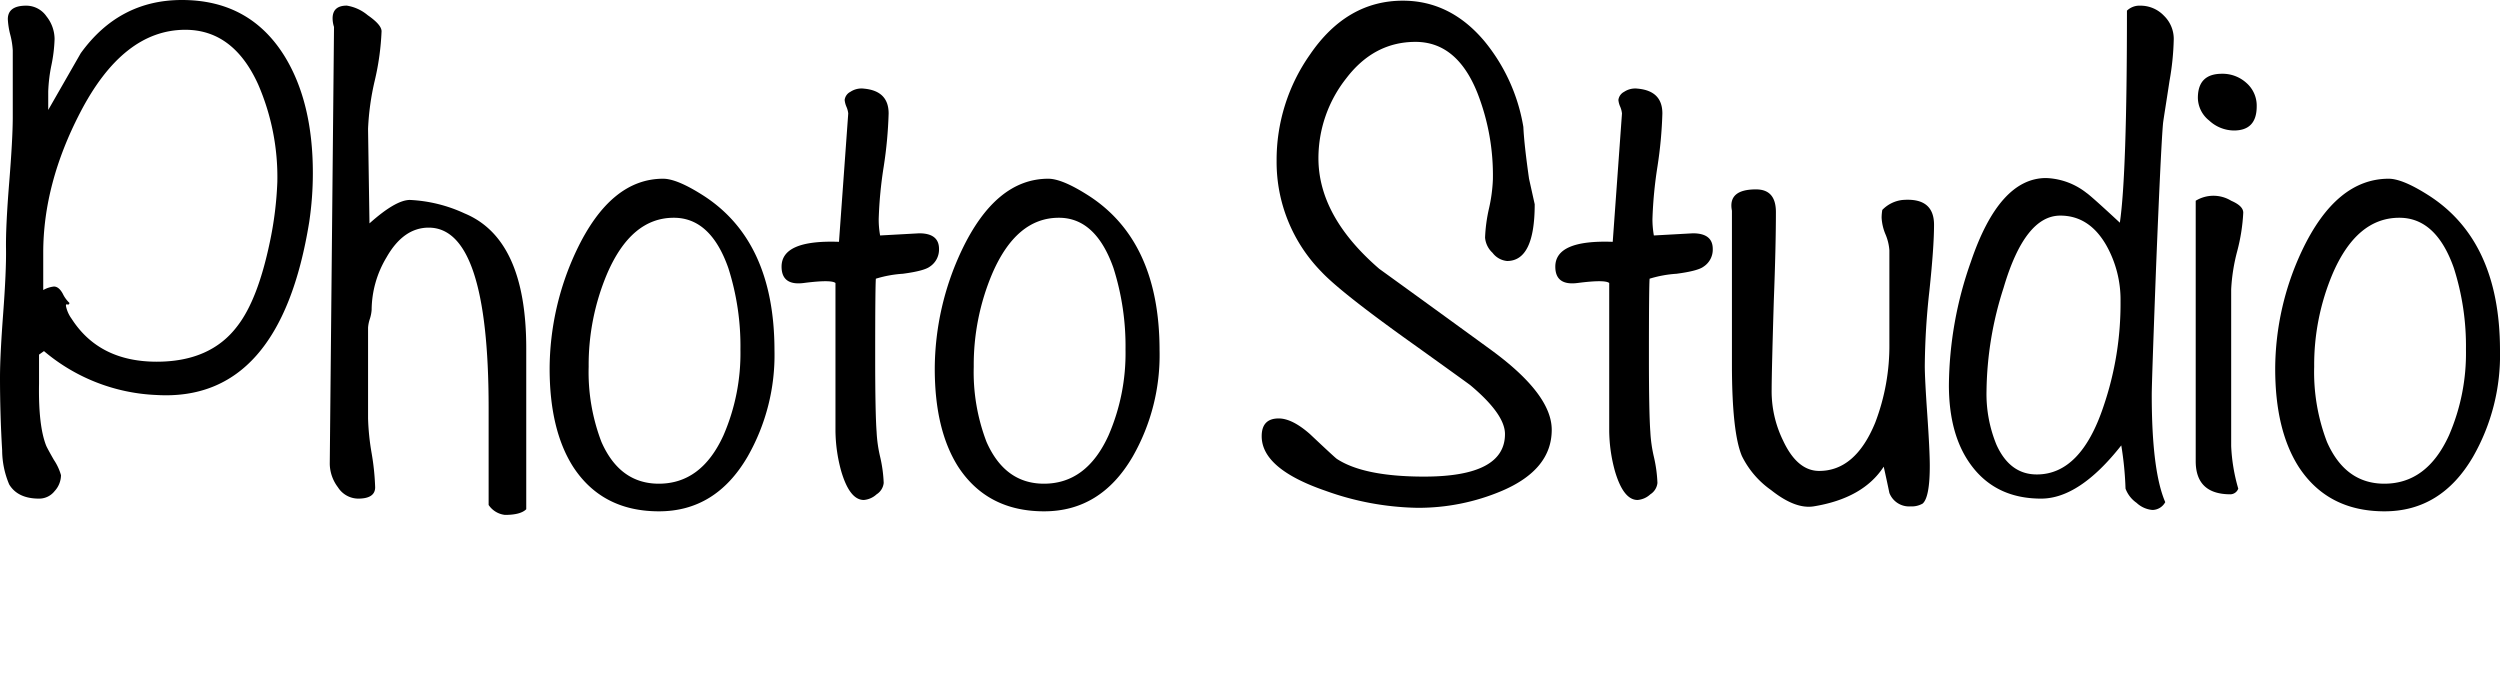
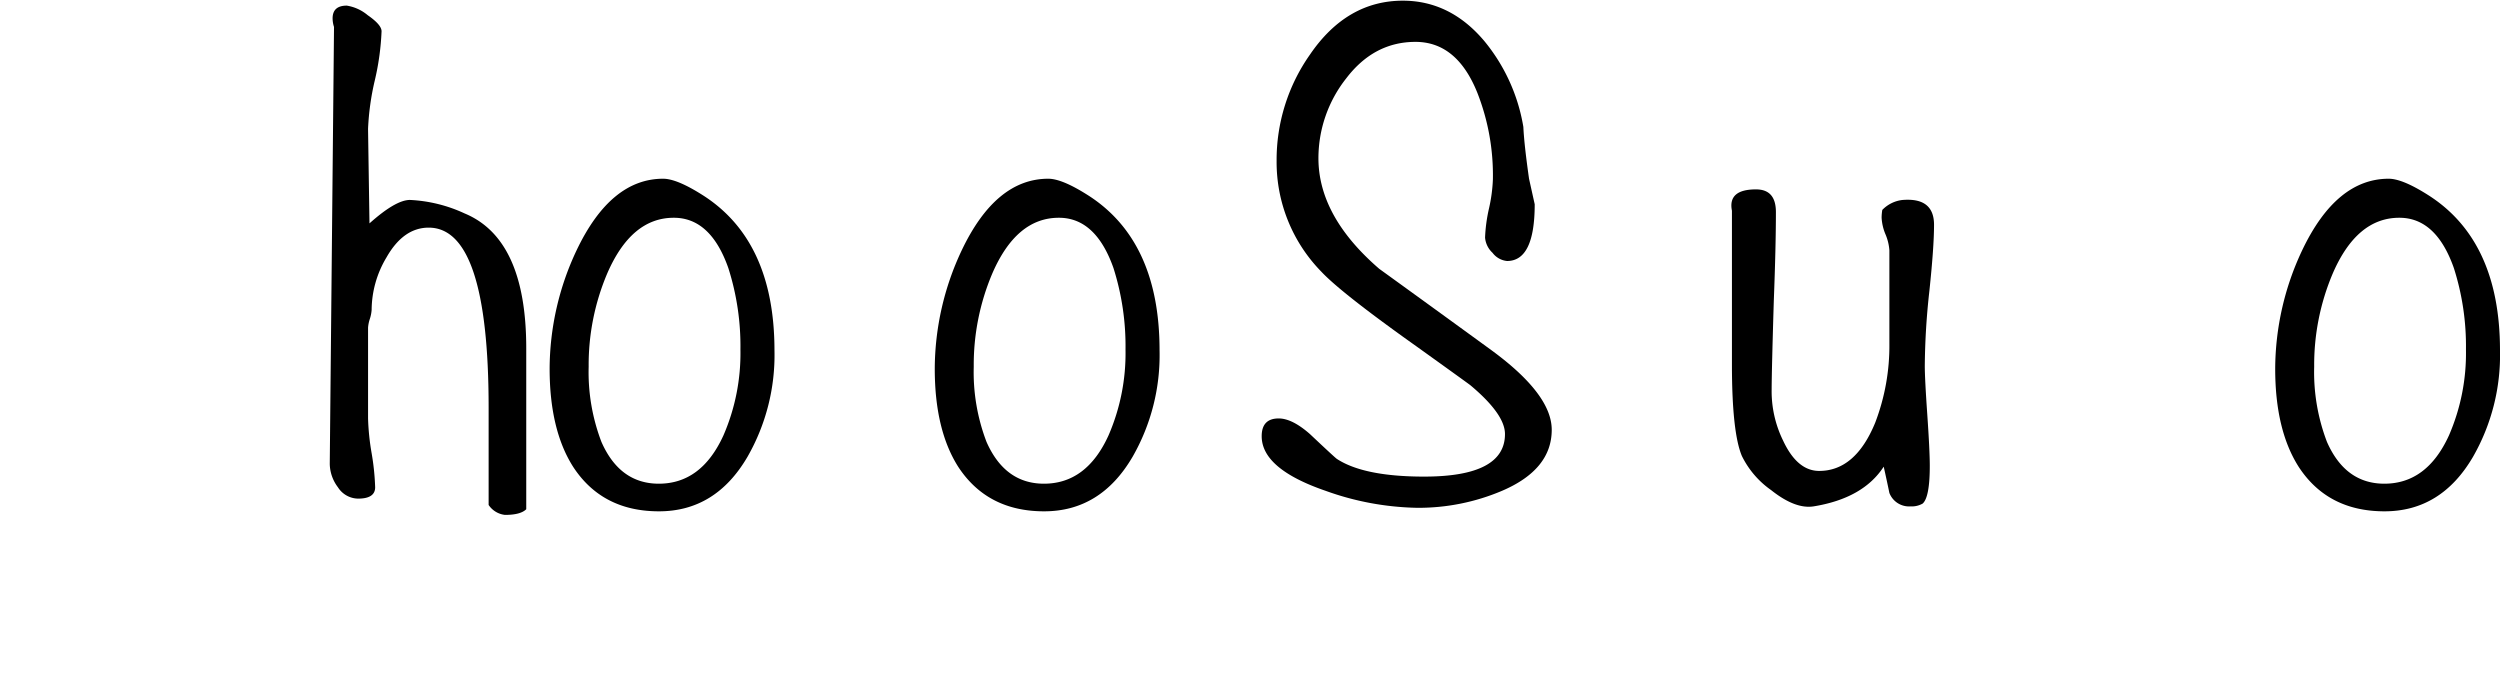
<svg xmlns="http://www.w3.org/2000/svg" viewBox="0 0 440.62 120">
  <defs>
    <style>.cls-1{fill:none;}</style>
  </defs>
  <g id="レイヤー_2" data-name="レイヤー 2">
    <g id="レイヤー_1-2" data-name="レイヤー 1">
-       <path d="M54.5,39.12q-5.13,31.76-26.88,30.5A32.77,32.77,0,0,1,7.75,61.88l-.87.62v5.12Q6.75,75,8.12,78.5c.09.25.55,1.11,1.38,2.56a9.39,9.39,0,0,1,1.25,2.69,4.19,4.19,0,0,1-1.13,2.81,3.45,3.45,0,0,1-2.74,1.32c-2.5,0-4.26-.84-5.26-2.5a15.58,15.58,0,0,1-1.24-6Q0,73,0,66.5q0-3.75.56-11.25t.5-11.44Q1,39.88,1.62,32.19t.63-11.44V8.88a13.91,13.91,0,0,0-.44-2.76,13.47,13.47,0,0,1-.43-2.74C1.38,1.79,2.46,1,4.62,1A4.33,4.33,0,0,1,8.19,2.88a6.47,6.47,0,0,1,1.43,4,26.49,26.49,0,0,1-.56,4.62,27.51,27.51,0,0,0-.56,4.62v3.26l5.73-10Q21,0,32.06,0,44,0,50.14,9.88q5,8.11,5,20.62A58.61,58.61,0,0,1,54.5,39.12Zm-5.62-7.06A41,41,0,0,0,45.51,14.9Q41.15,5.26,32.67,5.25q-11,0-18.56,14.63Q7.63,32.38,7.62,44.5v6.62A4.92,4.92,0,0,1,9.5,50.5q.87,0,1.56,1.26a5.48,5.48,0,0,0,1.19,1.64c-.08.26-.21.34-.37.26s-.26,0-.26.25a5.78,5.78,0,0,0,1,2.27q4.86,7.57,15,7.57,9.47,0,14.2-6.26,3.61-4.64,5.73-14.78A62.06,62.06,0,0,0,48.88,32.06Z" />
      <path d="M92.75,89.75c-.67.67-1.92,1-3.75,1A4,4,0,0,1,86.12,89V71.88q0-31.75-10.56-31.76-4.47,0-7.45,5.26a18.2,18.2,0,0,0-2.61,9.24,6.64,6.64,0,0,1-.31,1.57,6.31,6.31,0,0,0-.32,1.56v16a42.63,42.63,0,0,0,.63,6.13,43.35,43.35,0,0,1,.62,6c0,1.33-1,2-3,2a4.27,4.27,0,0,1-3.56-2,7,7,0,0,1-1.44-4.13l.75-77a5,5,0,0,1-.25-1.51c0-1.5.84-2.25,2.5-2.25a7.59,7.59,0,0,1,3.69,1.69c1.63,1.13,2.44,2.07,2.44,2.83a45.74,45.74,0,0,1-1.19,8.65,45.49,45.49,0,0,0-1.19,8.53q0,.24.25,16.68c3.09-2.76,5.46-4.13,7.13-4.13a25.64,25.64,0,0,1,9.62,2.37q10.88,4.5,10.88,23.76Z" />
      <path d="M136.5,61.75a36.08,36.08,0,0,1-4.75,18.75q-5.62,9.63-15.63,9.62T101,82.25Q96.88,75.76,96.87,65a49.19,49.19,0,0,1,4.75-20.88q6-12.61,15.25-12.62,2.37,0,6.75,2.75Q136.49,42.25,136.5,61.75Zm-6-.13a45.21,45.21,0,0,0-2.13-14.37q-3.12-8.88-9.62-8.87-7.5,0-11.75,9.87a41.24,41.24,0,0,0-3.25,16.37A34.42,34.42,0,0,0,106,77.88q3.24,7.37,10.12,7.37,7.5,0,11.38-8.5A36.32,36.32,0,0,0,130.5,61.62Z" />
-       <path d="M163.87,47c-.67.5-2.25.92-4.75,1.25a20.53,20.53,0,0,0-4.75.87q-.12,1.38-.12,13.88,0,9.75.25,13.12a23.81,23.81,0,0,0,.62,4.38,24.29,24.29,0,0,1,.63,4.62,2.7,2.7,0,0,1-1.25,2,3.79,3.79,0,0,1-2.25,1c-1.67,0-3-1.7-4-5.12a27.55,27.55,0,0,1-1-7.12v-26q-.74-.63-5.61,0-3.88.49-3.89-2.88c0-3.17,3.37-4.62,10.12-4.38L149.5,20a3.9,3.9,0,0,0-.32-1.19,4,4,0,0,1-.31-1.19,1.85,1.85,0,0,1,1-1.43,3.53,3.53,0,0,1,2.38-.57c2.91.26,4.37,1.71,4.37,4.38a74.79,74.79,0,0,1-.87,9.38,72.76,72.76,0,0,0-.88,9.24,15.83,15.83,0,0,0,.25,2.88l6.88-.38q3.5,0,3.5,2.76A3.6,3.6,0,0,1,163.87,47Z" />
      <path d="M204.37,61.75a36,36,0,0,1-4.75,18.75Q194,90.13,184,90.12t-15.13-7.87q-4.12-6.5-4.12-17.25a49.19,49.19,0,0,1,4.75-20.88q6-12.61,15.25-12.62,2.37,0,6.75,2.75Q204.37,42.25,204.37,61.75Zm-6-.13a45.5,45.5,0,0,0-2.12-14.37q-3.13-8.88-9.63-8.87-7.5,0-11.75,9.87a41.24,41.24,0,0,0-3.25,16.37,34.42,34.42,0,0,0,2.25,13.26q3.25,7.37,10.13,7.37,7.5,0,11.37-8.5A36.32,36.32,0,0,0,198.37,61.62Z" />
      <path d="M273.49,75.75q0,7-8.75,10.75a37.63,37.63,0,0,1-15,3,50,50,0,0,1-16.12-3q-11.25-3.87-11.25-9.62,0-3.13,3-3.13c1.58,0,3.42.92,5.5,2.75q4.38,4.13,4.75,4.38Q240.38,84,251,84q14.25,0,14.25-7.5,0-3.5-6.12-8.62-1-.75-9.38-6.76-13.37-9.49-16.87-13.24A27.61,27.61,0,0,1,225,28.38a32.26,32.26,0,0,1,5.88-18.76Q237.36.13,247.24.12q8.38,0,14.38,7.13a32,32,0,0,1,6.87,15.13q.13,3,1,9.12l1,4.5q0,10-4.87,10a3.62,3.62,0,0,1-2.56-1.44,4.12,4.12,0,0,1-1.32-2.68,27.92,27.92,0,0,1,.69-5.13,27.92,27.92,0,0,0,.69-5.13,39.73,39.73,0,0,0-2.73-15.24q-3.6-9-10.91-9t-12.21,6.43a22.72,22.72,0,0,0-4.9,14.07q0,10.25,10.72,19.5,9.84,7.11,19.81,14.37Q273.49,69.51,273.49,75.75Z" />
-       <path d="M300.24,47c-.66.5-2.25.92-4.75,1.25a20.53,20.53,0,0,0-4.75.87q-.12,1.38-.12,13.88,0,9.75.25,13.12a24.74,24.74,0,0,0,.62,4.38,24.29,24.29,0,0,1,.63,4.62,2.7,2.7,0,0,1-1.25,2,3.74,3.74,0,0,1-2.25,1c-1.67,0-3-1.7-4-5.12a27.55,27.55,0,0,1-1-7.12v-26q-.74-.63-5.6,0-3.9.49-3.9-2.88c0-3.17,3.37-4.62,10.12-4.38L285.87,20a4.11,4.11,0,0,0-.31-1.19,3.77,3.77,0,0,1-.32-1.19,1.87,1.87,0,0,1,1-1.43,3.53,3.53,0,0,1,2.38-.57c2.92.26,4.37,1.71,4.37,4.38a74.79,74.79,0,0,1-.87,9.38,74.7,74.7,0,0,0-.88,9.24,16.78,16.78,0,0,0,.25,2.88l6.88-.38q3.5,0,3.5,2.76A3.58,3.58,0,0,1,300.24,47Z" />
      <path d="M340.87,39.62q0,3.89-.81,11.57a126.85,126.85,0,0,0-.82,13.31c0,1.5.15,4.36.44,8.56s.44,7.23.44,9.06q0,5.5-1.25,6.63a3.85,3.85,0,0,1-2.13.5A3.72,3.72,0,0,1,333,86.88c-.33-1.59-.66-3.13-1-4.63q-3.62,5.58-12.37,7-3.25.5-7.5-2.89a15.89,15.89,0,0,1-5.13-6q-1.74-4.16-1.75-16V37.14q-.75-3.77,4.25-3.76c2.34,0,3.5,1.33,3.5,4q0,6-.37,15.62-.37,12.25-.38,15.62a19.74,19.74,0,0,0,2,9q2.5,5.38,6.38,5.38,6.38,0,9.87-8.5a38,38,0,0,0,2.5-14V44.12a8.86,8.86,0,0,0-.68-2.81,8.72,8.72,0,0,1-.69-2.93,8.78,8.78,0,0,1,.12-1.38,5.86,5.86,0,0,1,3.5-1.75Q340.87,34.76,340.87,39.62Z" />
-       <path d="M383.12,6.88a46.82,46.82,0,0,1-.75,7.39c-.59,3.92-1,6.38-1.13,7.38q-.37,3.88-1.25,25.79-.75,20-.75,22.16,0,13.4,2.38,18.9a2.61,2.61,0,0,1-2.25,1.38,4.67,4.67,0,0,1-2.81-1.26,5.28,5.28,0,0,1-1.94-2.5,58.29,58.29,0,0,0-.75-7.62q-7.38,9.38-14.13,9.38-8.13,0-12.5-6.13-3.75-5.25-3.75-13.87a66.54,66.54,0,0,1,3.88-21.76q5-14.74,13.25-14.74A12.16,12.16,0,0,1,367.74,34q.75.49,5.88,5.25,1.25-8.52,1.25-37.37A3.17,3.17,0,0,1,377.24,1a5.69,5.69,0,0,1,4.13,1.75A5.69,5.69,0,0,1,383.12,6.88Zm-9.38,46.24a19.52,19.52,0,0,0-2.5-9.87q-3-5.25-8.12-5.25-6.25,0-10,12.75a61.06,61.06,0,0,0-3,18.13,23.56,23.56,0,0,0,1.75,9.5q2.37,5.25,7.12,5.24,7.75,0,11.75-12A55.85,55.85,0,0,0,373.74,53.12Z" />
-       <path d="M395.37,37.5a33,33,0,0,1-1.06,6.75A32.45,32.45,0,0,0,393.24,51V78.62a31.5,31.5,0,0,0,1.25,7.5,1.51,1.51,0,0,1-1.37,1q-6.14,0-6.13-5.87V35.38a6,6,0,0,1,6.25,0C394.66,36,395.37,36.67,395.37,37.5Zm2.37-18.75q0,4.24-4,4.25a6.48,6.48,0,0,1-4.37-1.75,5.19,5.19,0,0,1-2-4c0-2.83,1.41-4.25,4.25-4.25a6.26,6.26,0,0,1,4.31,1.62A5.31,5.31,0,0,1,397.74,18.75Z" />
      <path d="M440.62,61.75a36.08,36.08,0,0,1-4.75,18.75q-5.62,9.63-15.63,9.62t-15.12-7.87Q401,75.76,401,65a49.19,49.19,0,0,1,4.75-20.88q6-12.61,15.25-12.62,2.37,0,6.75,2.75Q440.61,42.25,440.62,61.75Zm-6-.13a45.21,45.21,0,0,0-2.13-14.37q-3.12-8.88-9.62-8.87-7.5,0-11.75,9.87a41.24,41.24,0,0,0-3.25,16.37,34.42,34.42,0,0,0,2.25,13.26q3.24,7.37,10.12,7.37,7.5,0,11.38-8.5A36.32,36.32,0,0,0,434.62,61.62Z" />
      <rect class="cls-1" width="440.62" height="120" />
    </g>
  </g>
</svg>